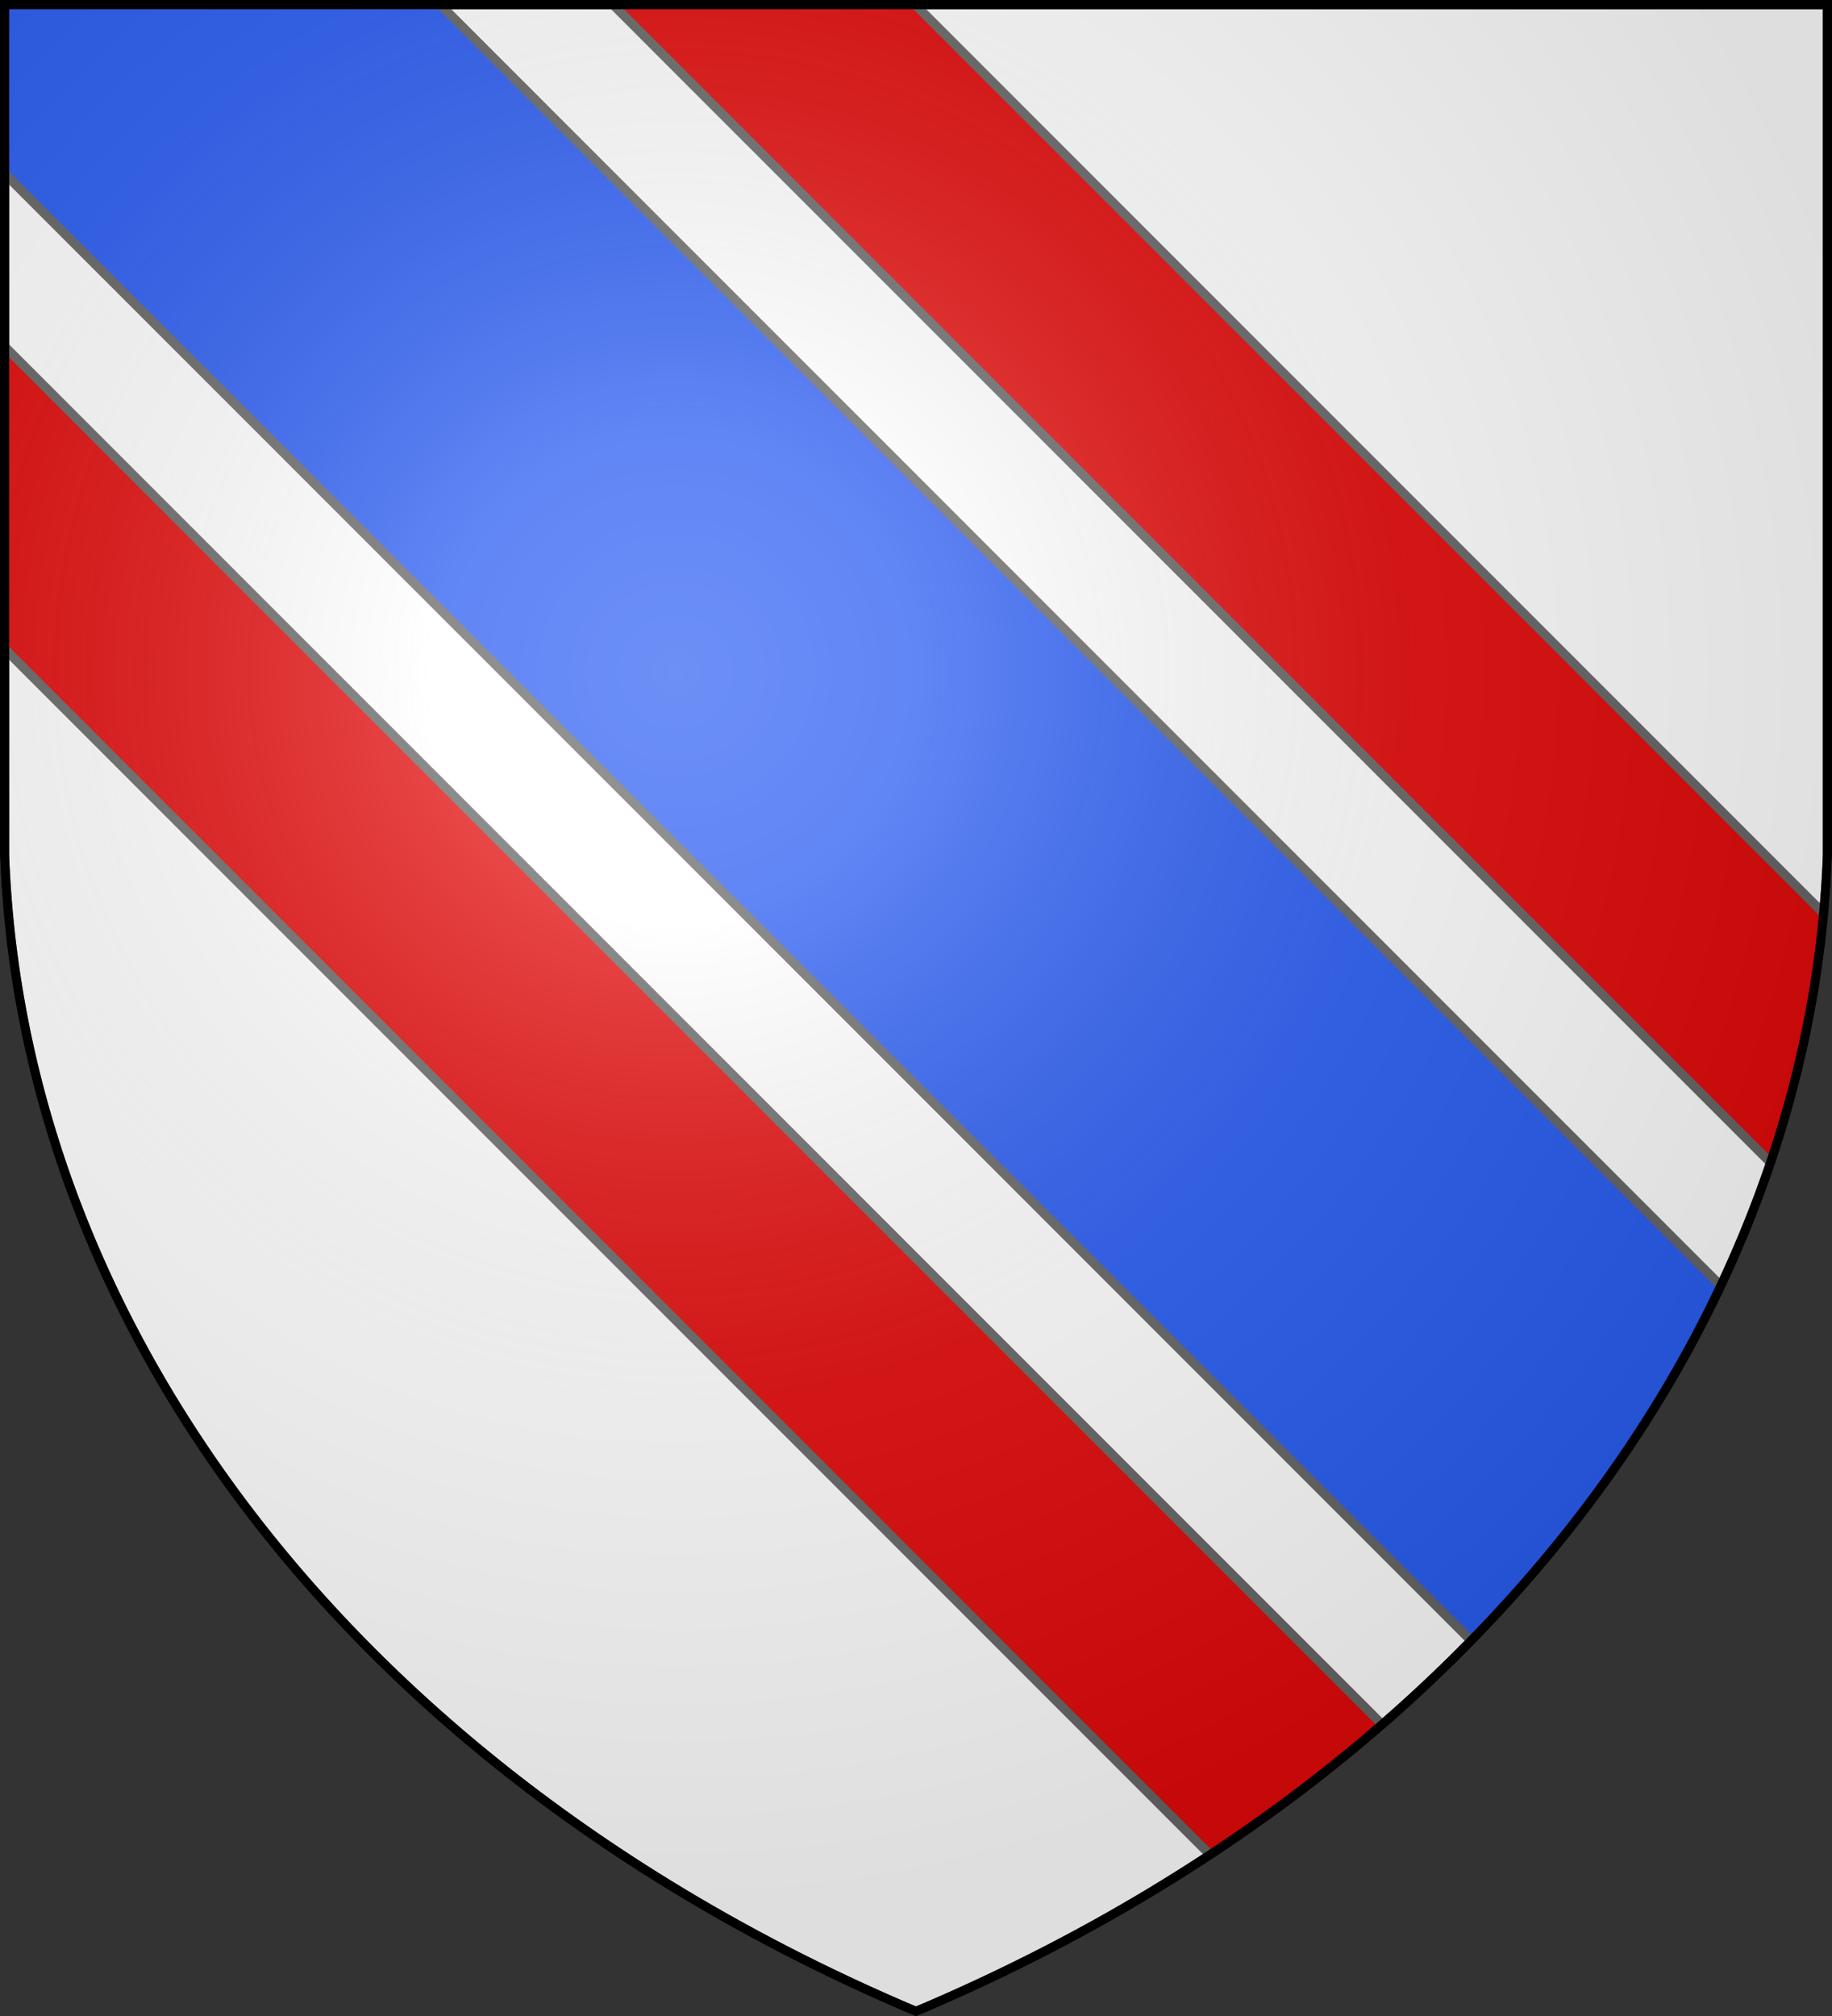
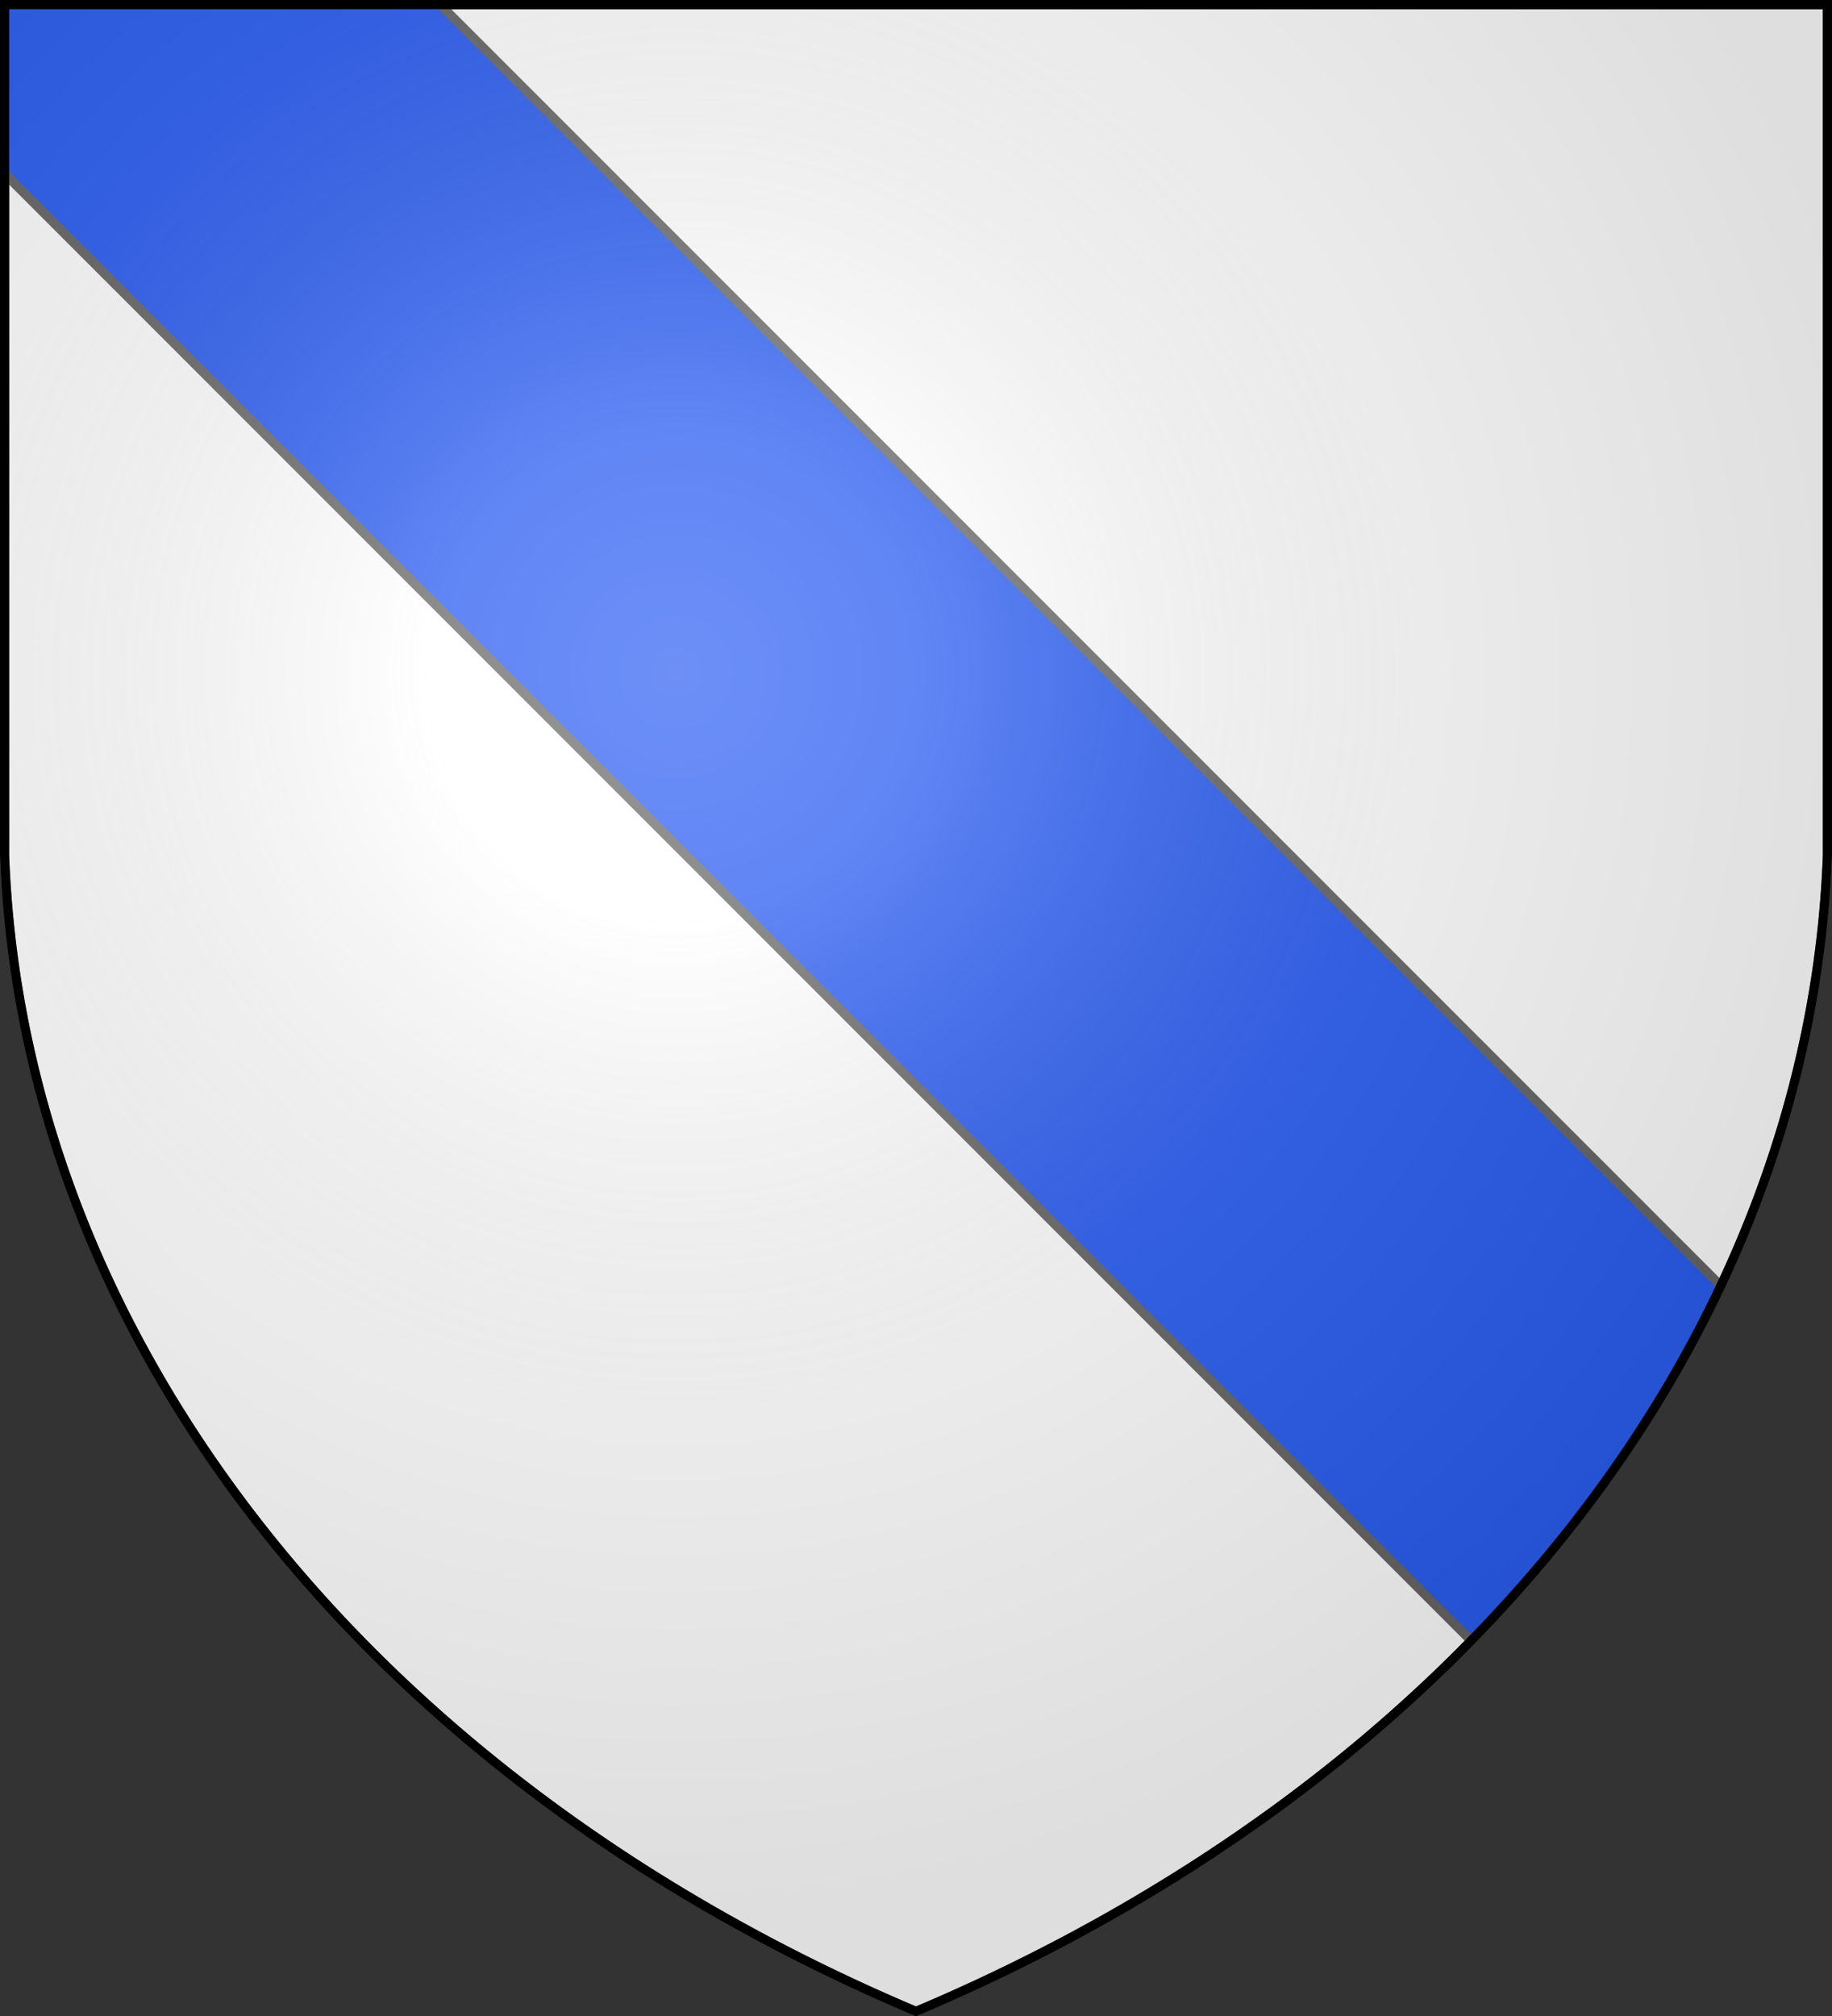
<svg xmlns="http://www.w3.org/2000/svg" xmlns:xlink="http://www.w3.org/1999/xlink" width="600" height="660" stroke="#666" stroke-width="3">
  <rect width="100%" height="100%" fill="#333333" stroke="none" />
  <defs>
    <radialGradient id="d" cx="221" cy="226" r="300" gradientTransform="matrix(1.35 0 0 1.35 -77 -85)" gradientUnits="userSpaceOnUse">
      <stop offset="0" stop-color="#fff" stop-opacity=".31" />
      <stop offset=".2" stop-color="#fff" stop-opacity=".25" />
      <stop offset=".6" stop-color="#666" stop-opacity=".13" />
      <stop offset="1" stop-opacity=".13" />
    </radialGradient>
    <clipPath id="b">
      <path id="a" d="M1.5 1.5h597V280A570 445 0 0 1 300 658.5 570 445 0 0 1 1.5 280Z" />
    </clipPath>
  </defs>
  <use xlink:href="#a" fill="#fff" />
  <g clip-path="url(#b)">
    <g fill="#e20909" transform="rotate(-45 109.118 335.405)">
-       <path id="c" d="M120 0h70v800h-70z" />
      <use xlink:href="#c" x="290" />
      <path fill="#2b5df2" d="M230 0h140v800H230z" />
    </g>
  </g>
  <use xlink:href="#a" fill="url(#d)" stroke="#000" />
</svg>